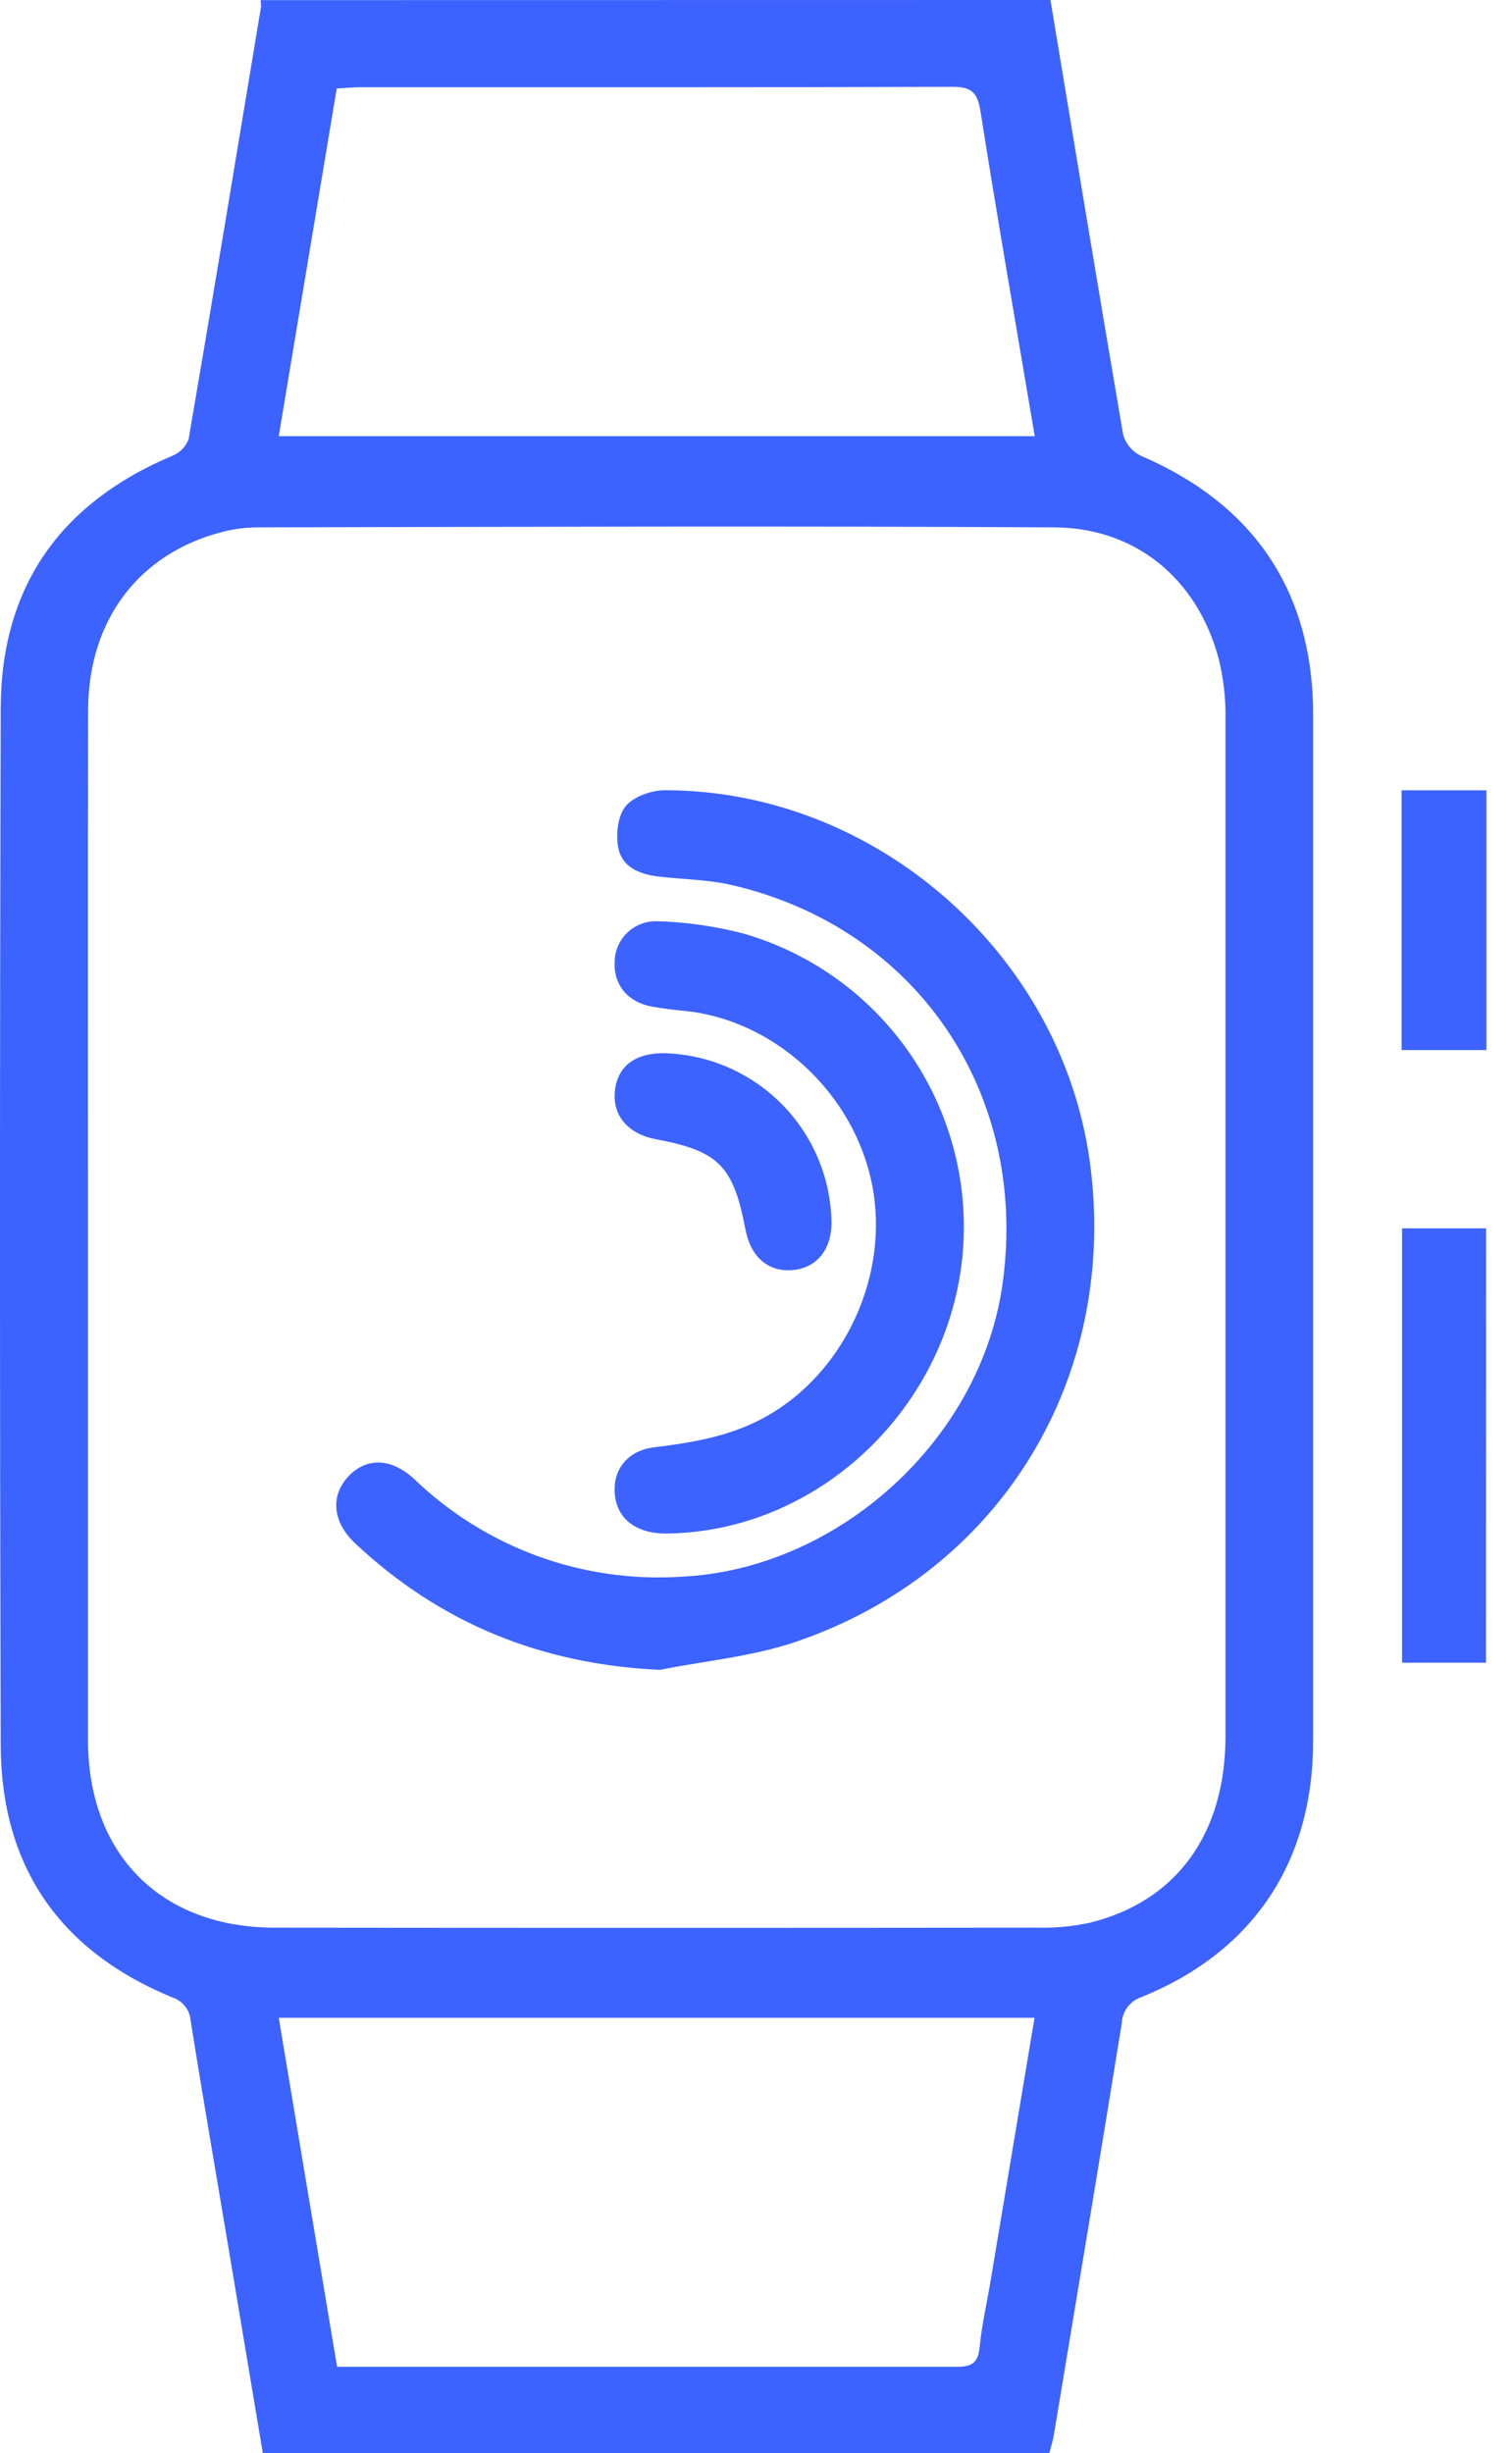
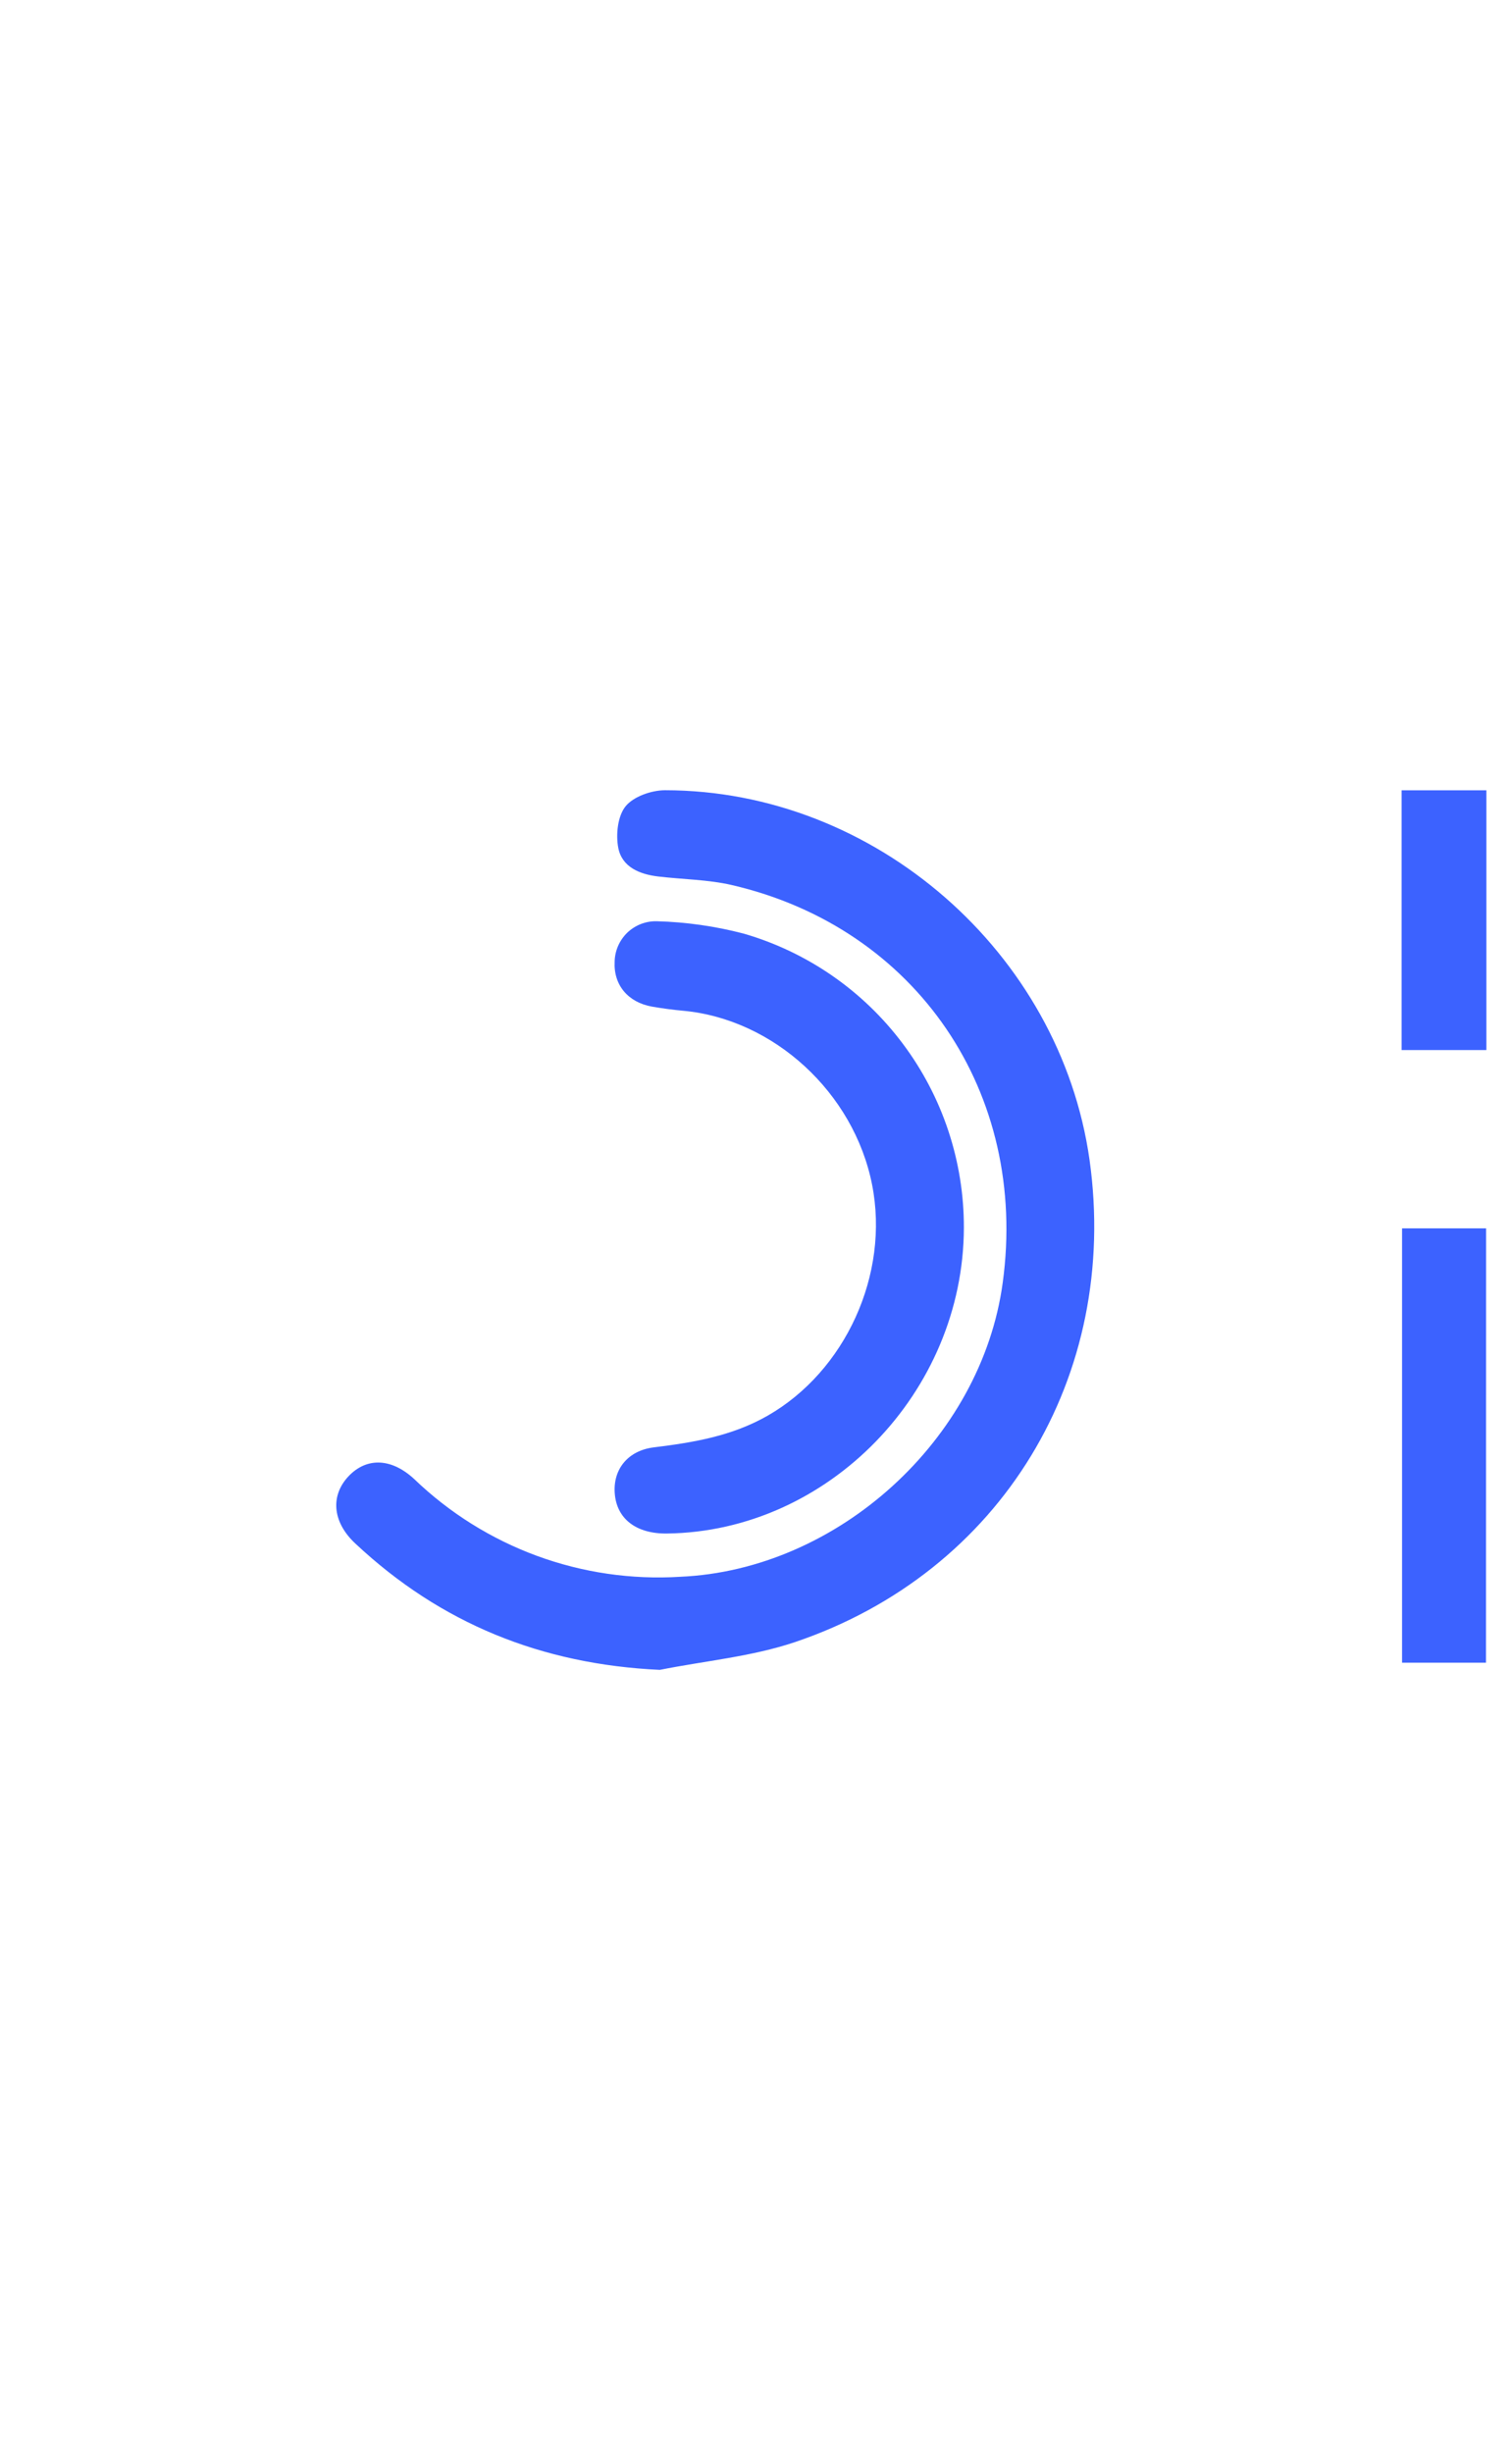
<svg xmlns="http://www.w3.org/2000/svg" width="37" height="60" viewBox="0 0 37 60" fill="none">
  <g id="Vector">
-     <path d="M25.705 0C26.293 3.543 26.878 7.086 27.483 10.624C27.514 10.736 27.568 10.841 27.642 10.931C27.716 11.021 27.809 11.094 27.913 11.146C30.689 12.334 32.132 14.474 32.134 17.485C32.134 25.846 32.134 34.209 32.134 42.572C32.134 45.549 30.663 47.742 27.93 48.849C27.795 48.894 27.677 48.979 27.591 49.093C27.505 49.207 27.456 49.344 27.451 49.487C26.908 52.842 26.348 56.197 25.792 59.537C25.767 59.69 25.72 59.837 25.68 60H6.431C6.139 58.255 5.851 56.529 5.561 54.8C5.261 53.01 4.951 51.223 4.666 49.431C4.658 49.3 4.609 49.174 4.527 49.07C4.445 48.967 4.333 48.891 4.207 48.852C1.464 47.72 0.028 45.655 0.018 42.691C-0.006 34.23 -0.006 25.77 0.018 17.311C0.028 14.347 1.485 12.297 4.219 11.148C4.31 11.111 4.392 11.056 4.461 10.986C4.529 10.915 4.582 10.832 4.616 10.74C5.221 7.217 5.802 3.694 6.387 0.171C6.389 0.115 6.386 0.059 6.377 0.003L25.705 0ZM2.153 30.015C2.153 34.196 2.153 38.376 2.153 42.557C2.153 45.353 3.931 47.145 6.717 47.15C12.943 47.157 19.168 47.157 25.393 47.15C25.822 47.16 26.25 47.12 26.67 47.029C28.789 46.507 29.988 44.857 29.989 42.468C29.989 34.165 29.989 25.863 29.989 17.561C29.996 17.073 29.939 16.586 29.822 16.113C29.305 14.169 27.799 12.909 25.8 12.899C19.302 12.864 12.803 12.885 6.305 12.899C6.013 12.9 5.722 12.938 5.439 13.011C3.398 13.536 2.161 15.165 2.156 17.373C2.148 21.575 2.155 25.794 2.153 30.015ZM6.821 10.669H25.321C24.869 7.985 24.408 5.353 23.992 2.714C23.917 2.241 23.754 2.122 23.295 2.124C18.475 2.139 13.654 2.134 8.835 2.134C8.648 2.134 8.46 2.152 8.24 2.164C7.766 5.013 7.297 7.817 6.821 10.669ZM25.316 49.354H6.821C7.3 52.224 7.771 55.043 8.249 57.891H18.671C20.251 57.891 21.832 57.891 23.413 57.891C23.771 57.891 23.934 57.804 23.971 57.418C24.026 56.856 24.157 56.303 24.249 55.741C24.602 53.635 24.954 51.518 25.316 49.354Z" fill="#3C62FF" />
    <path d="M36.363 40.668H34.31V30.045H36.366L36.363 40.668Z" fill="#3C62FF" />
    <path d="M36.373 25.684H34.299V19.331H36.373V25.684Z" fill="#3C62FF" />
    <path d="M16.146 40.844C13.257 40.71 10.784 39.71 8.701 37.759C8.155 37.255 8.08 36.631 8.487 36.155C8.921 35.652 9.547 35.632 10.136 36.177C10.996 37.004 12.019 37.644 13.14 38.056C14.26 38.467 15.454 38.641 16.645 38.567C20.499 38.4 24.017 35.212 24.537 31.377C25.172 26.735 22.429 22.694 17.905 21.647C17.322 21.513 16.707 21.51 16.109 21.439C15.655 21.386 15.221 21.209 15.13 20.74C15.067 20.413 15.115 19.958 15.31 19.72C15.504 19.482 15.943 19.329 16.273 19.329C21.409 19.329 25.944 23.302 26.662 28.369C27.404 33.659 24.503 38.457 19.457 40.164C18.393 40.522 17.248 40.624 16.146 40.844Z" fill="#3C62FF" />
    <path d="M23.587 30.032C23.575 34.058 20.266 37.46 16.322 37.509C15.566 37.519 15.085 37.147 15.043 36.517C15.003 35.934 15.367 35.481 15.998 35.402C16.968 35.283 17.91 35.127 18.785 34.627C20.683 33.541 21.776 31.174 21.34 28.973C20.894 26.725 18.934 24.925 16.712 24.722C16.459 24.699 16.207 24.665 15.958 24.622C15.367 24.518 15.013 24.092 15.041 23.526C15.043 23.393 15.071 23.262 15.124 23.14C15.177 23.018 15.253 22.908 15.348 22.815C15.444 22.723 15.557 22.651 15.68 22.602C15.804 22.554 15.936 22.53 16.069 22.533C16.787 22.552 17.501 22.654 18.197 22.835C19.754 23.286 21.122 24.232 22.094 25.531C23.067 26.829 23.591 28.409 23.587 30.032Z" fill="#3C62FF" />
-     <path d="M16.425 25.769C17.464 25.839 18.44 26.292 19.165 27.041C19.889 27.789 20.31 28.78 20.346 29.822C20.377 30.525 20.011 31.01 19.4 31.065C18.788 31.121 18.366 30.73 18.242 30.074C17.947 28.519 17.587 28.153 16.064 27.868C15.365 27.737 14.981 27.287 15.048 26.675C15.119 26.031 15.616 25.704 16.425 25.769Z" fill="#3C62FF" />
  </g>
</svg>